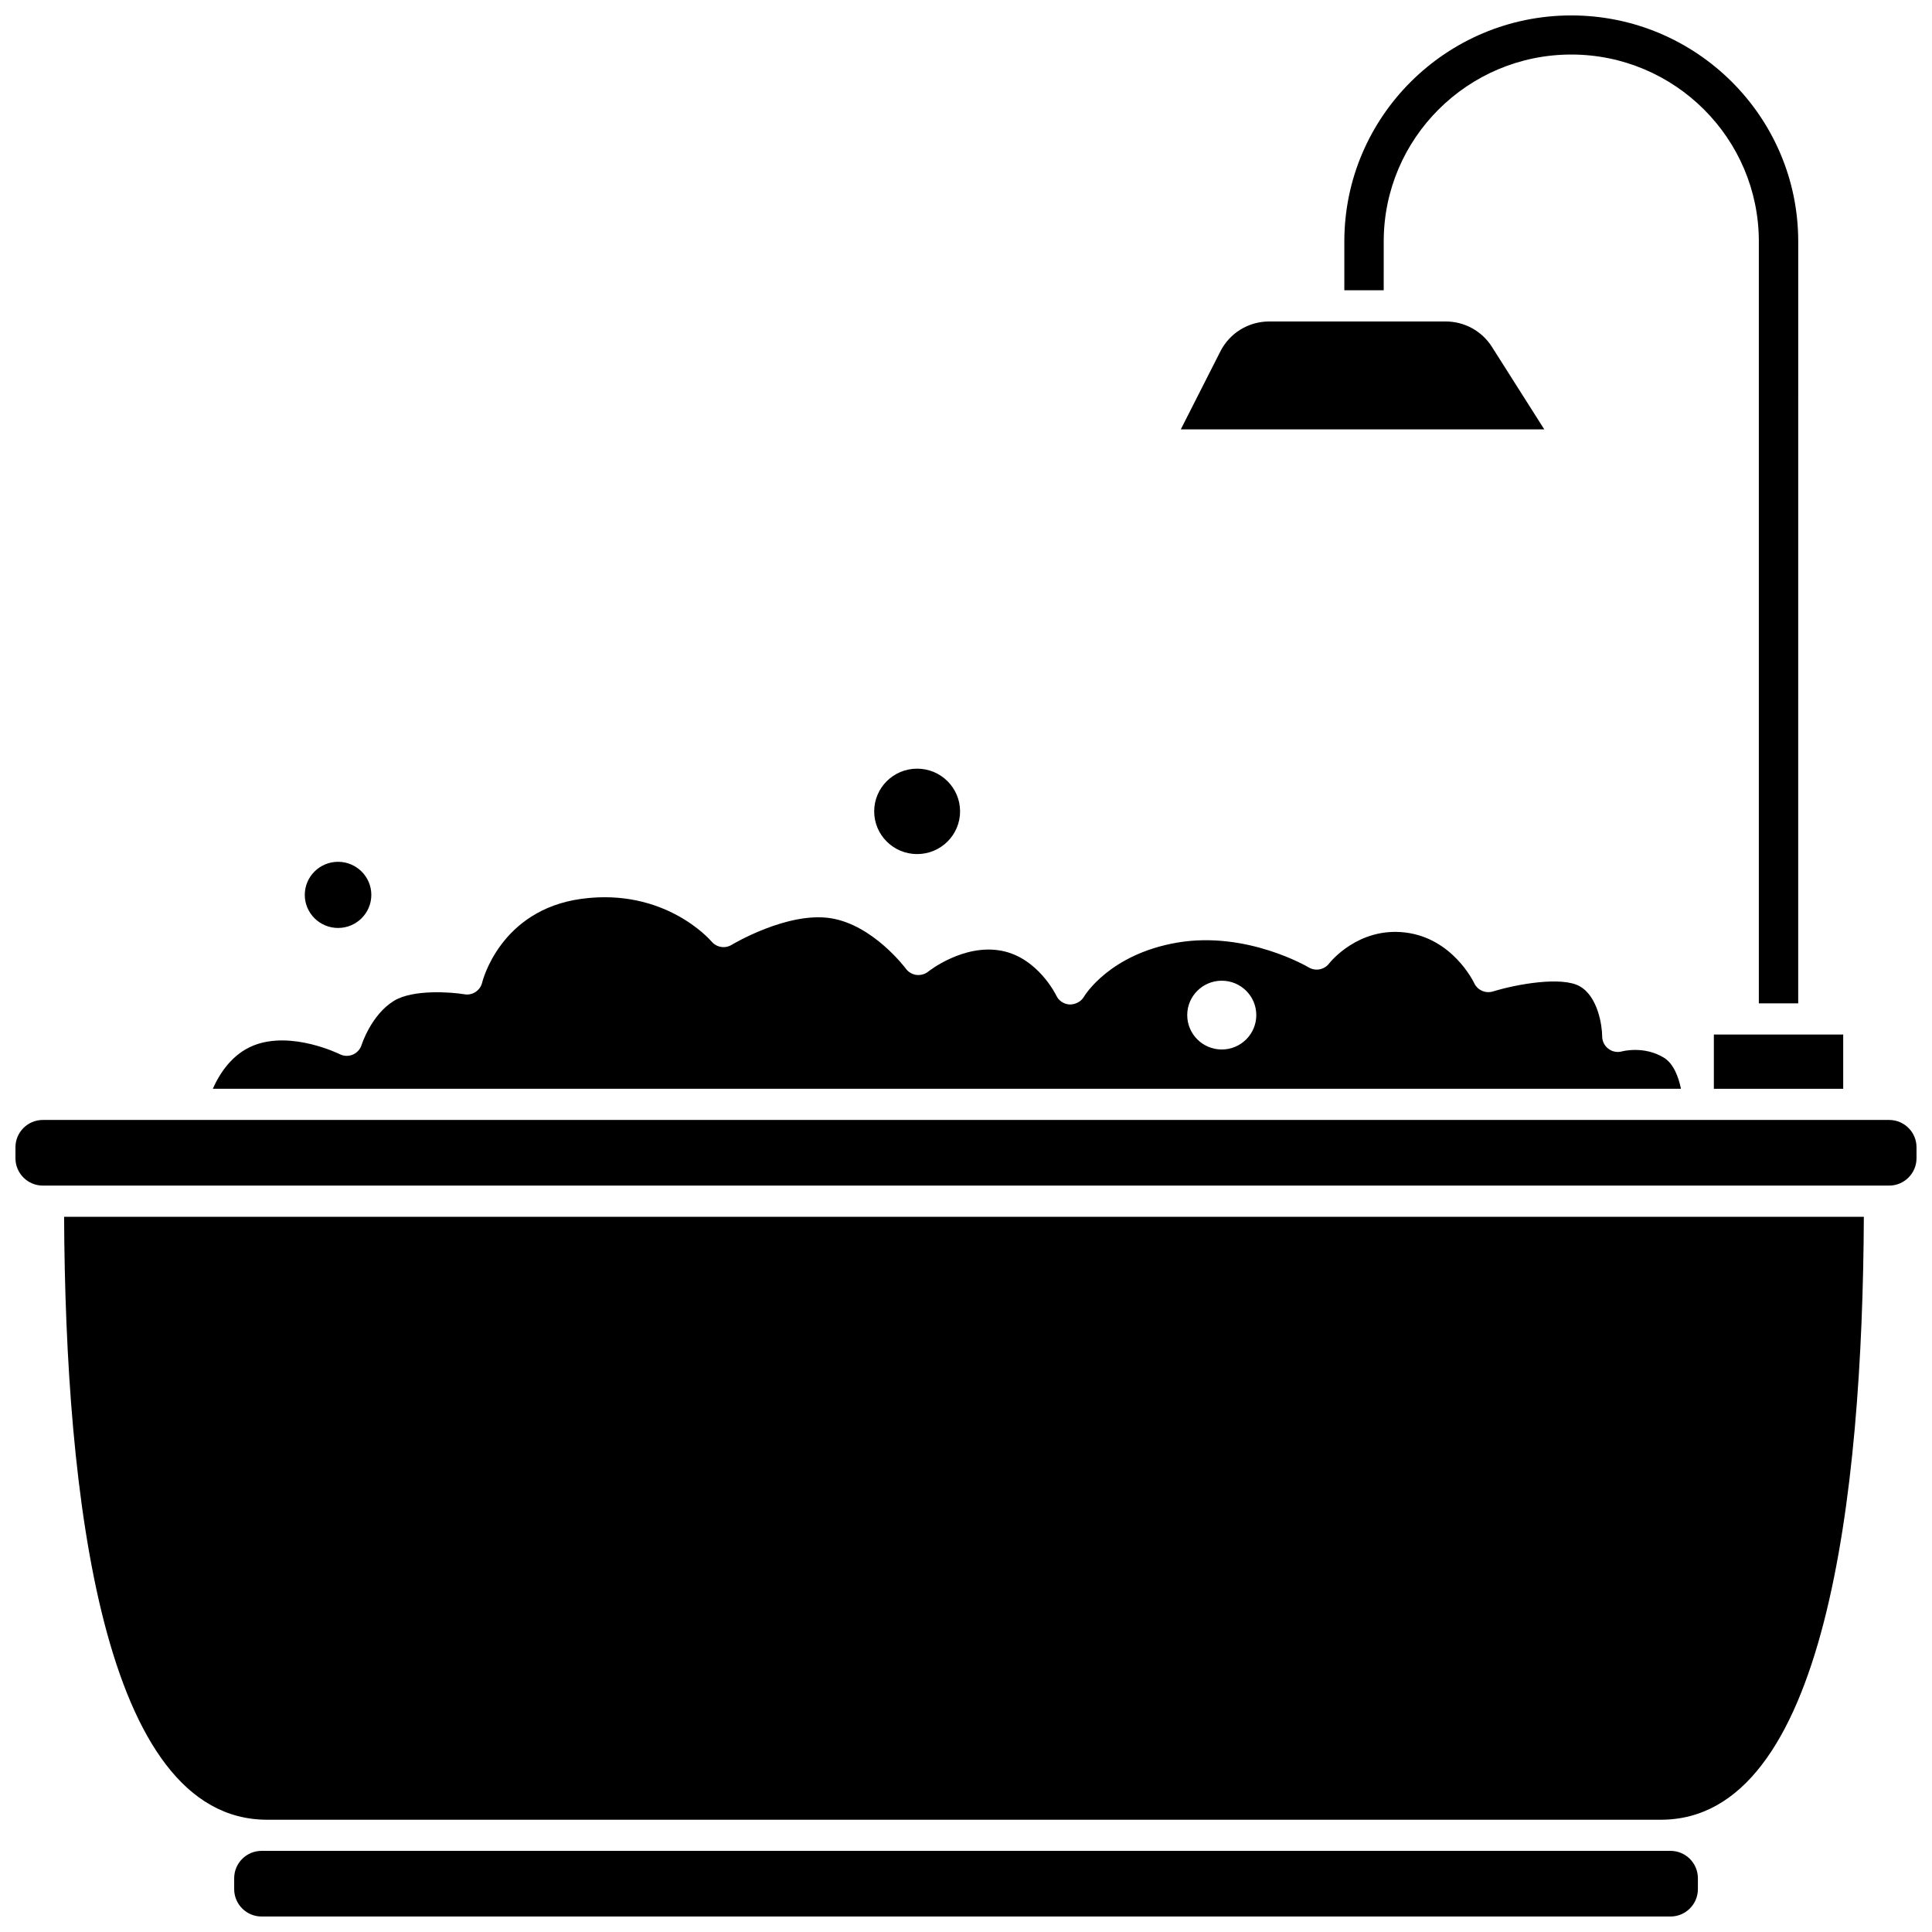
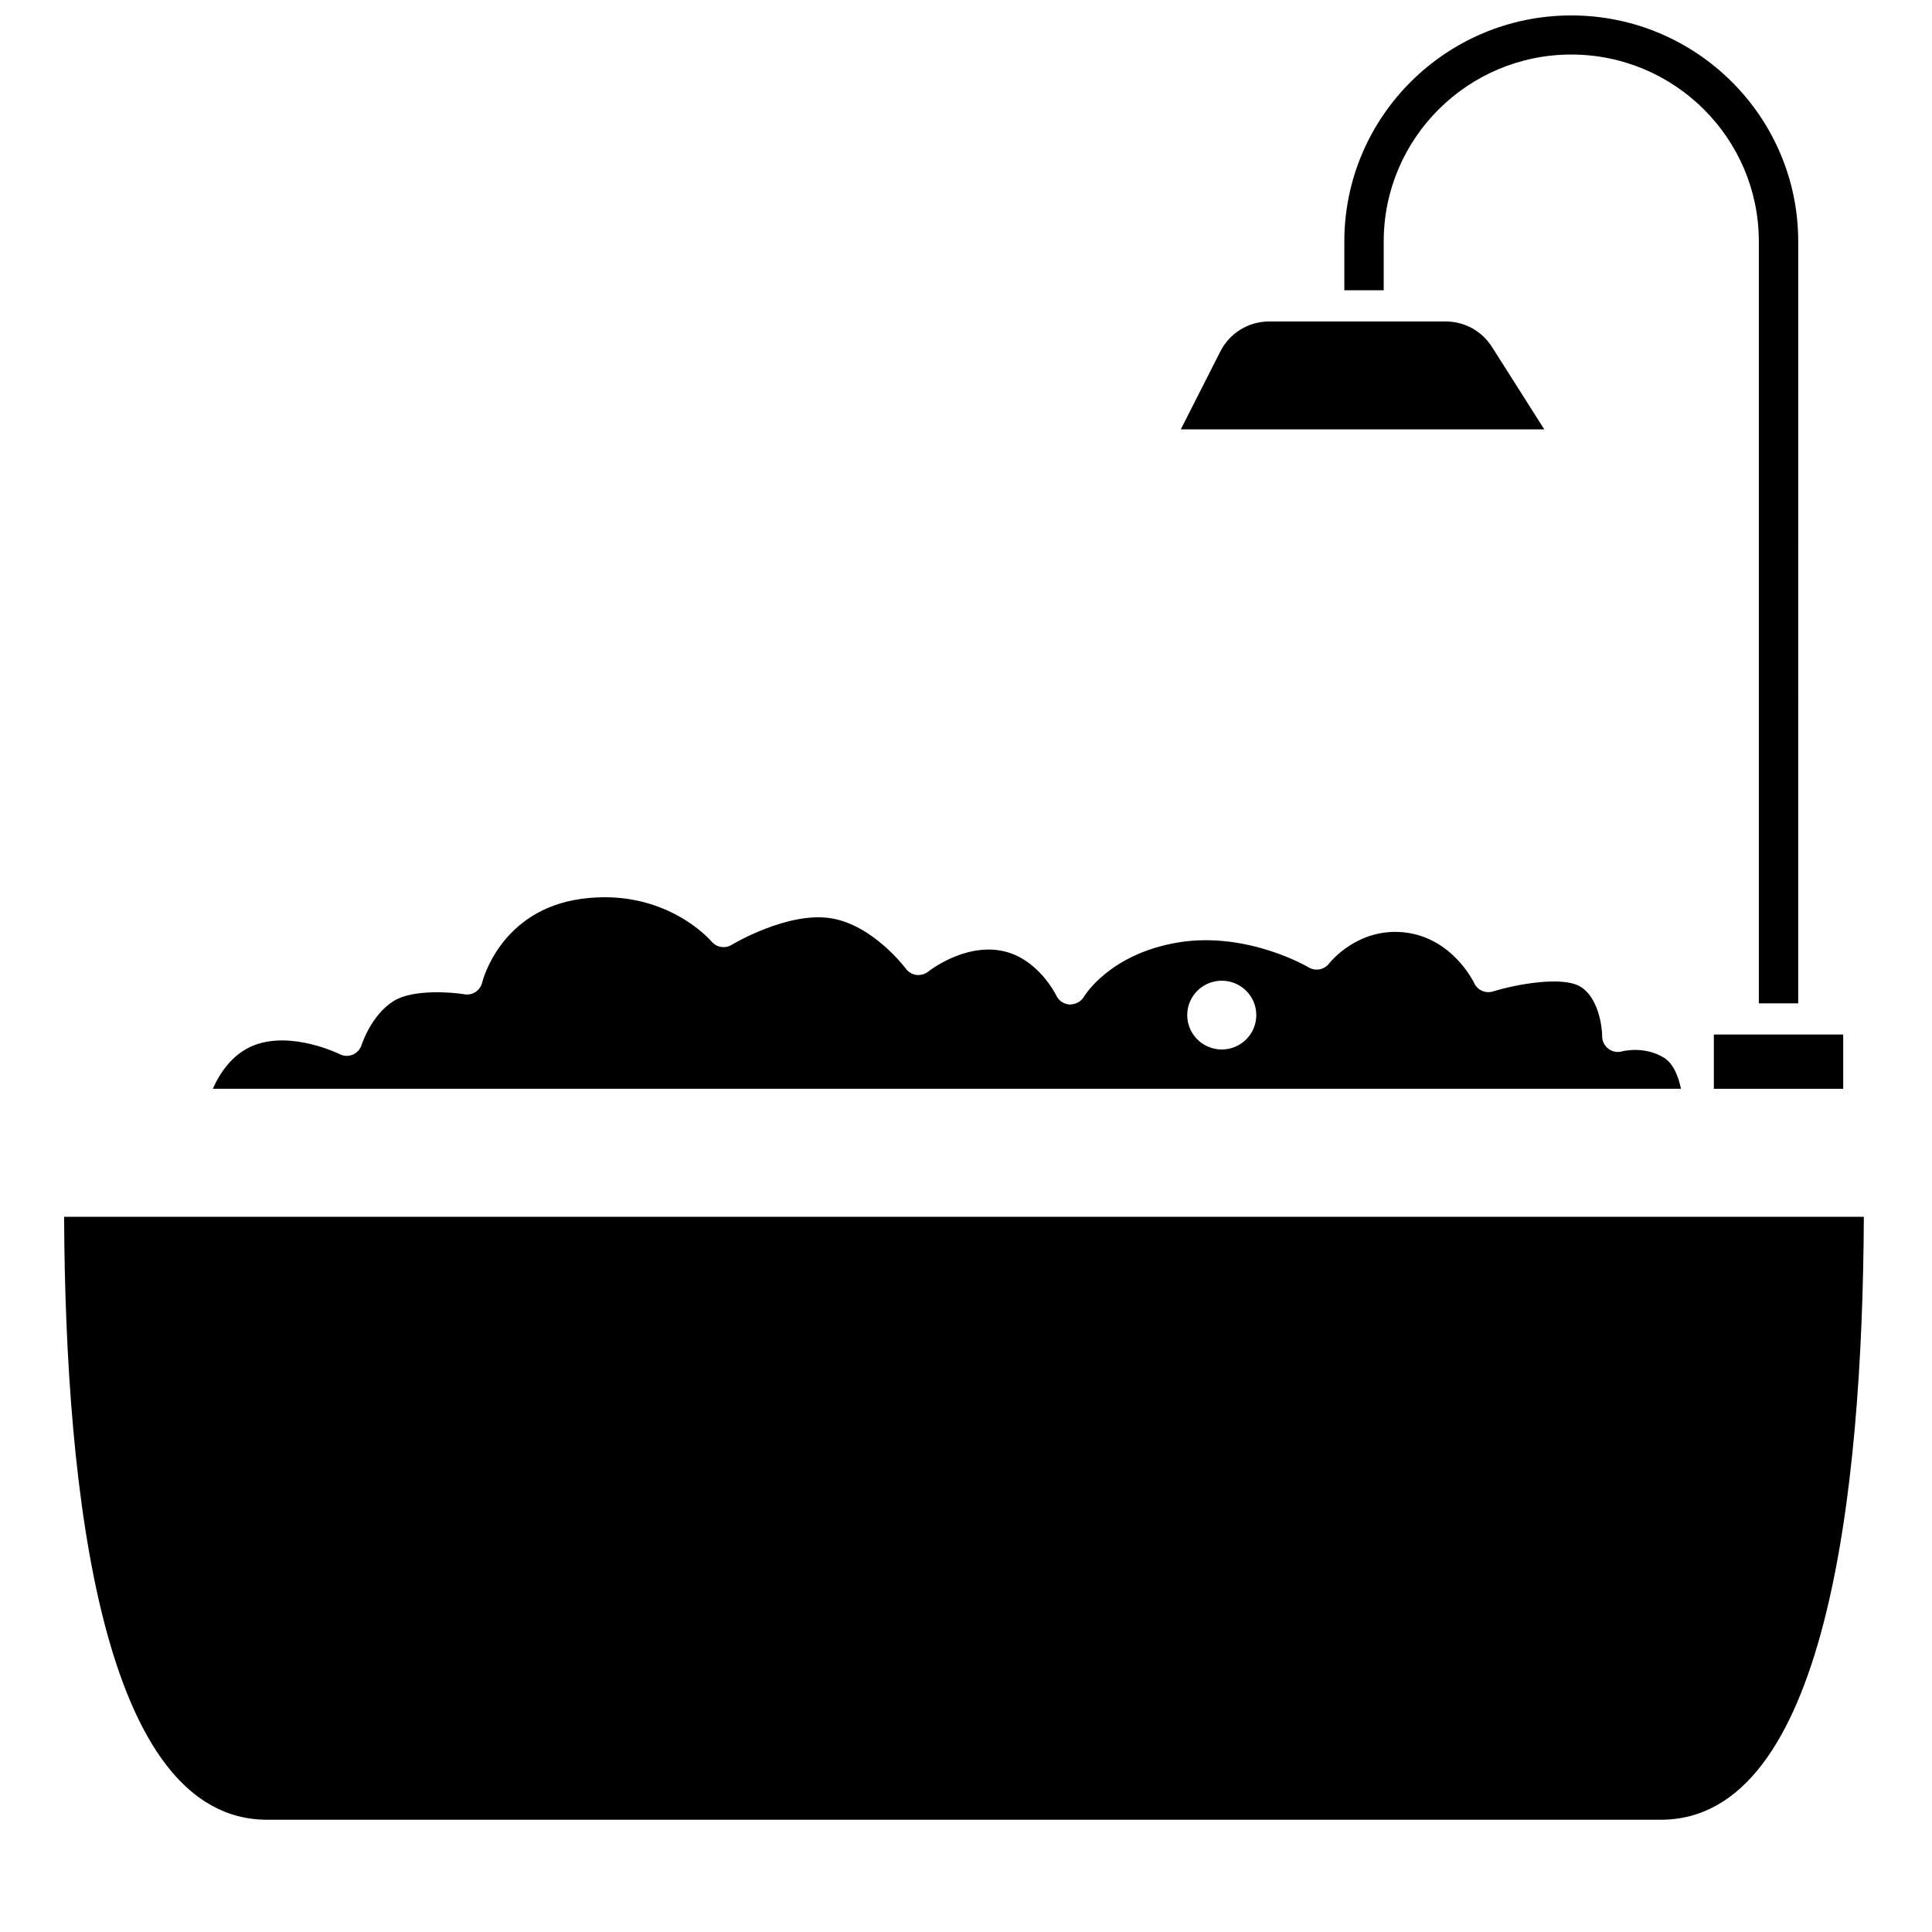
<svg xmlns="http://www.w3.org/2000/svg" width="800px" height="800px" version="1.1" viewBox="144 144 512 512">
  <defs>
    <clipPath id="c">
      <path d="m500 148.09h121v261.91h-121z" />
    </clipPath>
    <clipPath id="b">
-       <path d="m206 634h388v17.902h-388z" />
-     </clipPath>
+       </clipPath>
    <clipPath id="a">
-       <path d="m148.09 440h503.81v19h-503.81z" />
-     </clipPath>
+       </clipPath>
  </defs>
  <path d="m539.38 235.93c-2.676-4.215-7.273-6.738-12.285-6.738h-46.715c-5.512 0-10.484 3.039-12.973 7.941l-10.484 20.652h96.324z" />
  <g clip-path="url(#c)">
    <path d="m510.7 207.98c0-27.309 22.297-49.527 49.703-49.527s49.707 22.219 49.707 49.527v201.92h10.434l0.004-201.92c0-33.023-26.977-59.891-60.145-59.891-33.16 0-60.141 26.867-60.141 59.891v12.941h10.434z" />
  </g>
  <path d="m598.19 418.16v14.383h34.277v-14.383z" />
  <g clip-path="url(#b)">
-     <path d="m586.7 634.5h-373.39c-3.996 0-7.25 3.254-7.25 7.25v2.894c0 3.996 3.254 7.25 7.25 7.25h373.4c3.996 0 7.25-3.254 7.25-7.25v-2.894c0-3.996-3.254-7.25-7.254-7.25z" />
-   </g>
+     </g>
  <path d="m584.92 424.28c-5.266-3.207-11.008-1.672-11.066-1.652-1.246 0.348-2.598 0.086-3.621-0.695-1.027-0.785-1.645-2-1.641-3.297-0.008-2.75-1.094-10.527-5.953-13.266-4.766-2.684-16.637-0.578-23 1.379-1.973 0.598-4.094-0.34-4.961-2.207-0.223-0.473-5.801-11.93-18.285-13.422-12.438-1.484-19.875 7.84-20.184 8.238-1.289 1.645-3.613 2.09-5.406 1.004-0.156-0.094-16.375-9.68-34.762-6.574-17.883 3.043-24.531 13.926-24.805 14.387-0.785 1.316-2.269 2.035-3.766 2.027-1.531-0.082-2.898-0.984-3.543-2.375-0.043-0.086-4.867-10.066-14.57-11.875-10.035-1.891-19.285 5.461-19.375 5.539-0.879 0.707-2.023 0.992-3.121 0.875-1.117-0.145-2.125-0.746-2.797-1.648-0.086-0.117-8.684-11.633-19.938-13.383-11.488-1.797-26.098 6.973-26.242 7.062-1.742 1.055-3.992 0.68-5.305-0.871-0.492-0.578-12.535-14.312-34.504-11.324-21.602 2.949-26.242 21.953-26.289 22.148-0.492 2.117-2.551 3.519-4.695 3.144-3.469-0.574-13.582-1.367-18.668 1.723-6.019 3.664-8.562 11.582-8.586 11.66-0.355 1.168-1.207 2.121-2.328 2.602-1.117 0.48-2.398 0.438-3.488-0.117-0.121-0.059-12.742-6.281-22.797-2.312-5.766 2.281-9.074 7.523-10.836 11.492h389.08c-0.617-3.059-1.926-6.668-4.547-8.262zm-117.14-2.156c-5.055 0-9.152-4.078-9.152-9.113 0-5.035 4.098-9.113 9.152-9.113 5.055 0 9.152 4.078 9.152 9.113 0 5.031-4.098 9.113-9.152 9.113z" />
  <g clip-path="url(#a)">
    <path d="m644.66 440.8h-489.32c-3.992 0-7.246 3.254-7.246 7.25v2.894c0 3.996 3.254 7.25 7.246 7.25h489.31c3.996 0 7.246-3.254 7.246-7.25v-2.894c0.008-3.996-3.246-7.25-7.238-7.25z" />
  </g>
  <path d="m214.8 626.25h369.33c43.676 0 53.465-85.895 53.809-159.79h-476.95c0.34 73.891 10.133 159.79 53.809 159.79z" />
-   <path d="m233.59 389.92c4.859 0 8.816-3.93 8.816-8.766s-3.957-8.766-8.816-8.766c-4.863 0-8.82 3.93-8.82 8.766s3.953 8.766 8.82 8.766z" />
-   <path d="m398.43 359.02c0 6.254-5.098 11.32-11.383 11.32s-11.379-5.066-11.379-11.32c0-6.25 5.094-11.316 11.379-11.316s11.383 5.066 11.383 11.316" />
</svg>